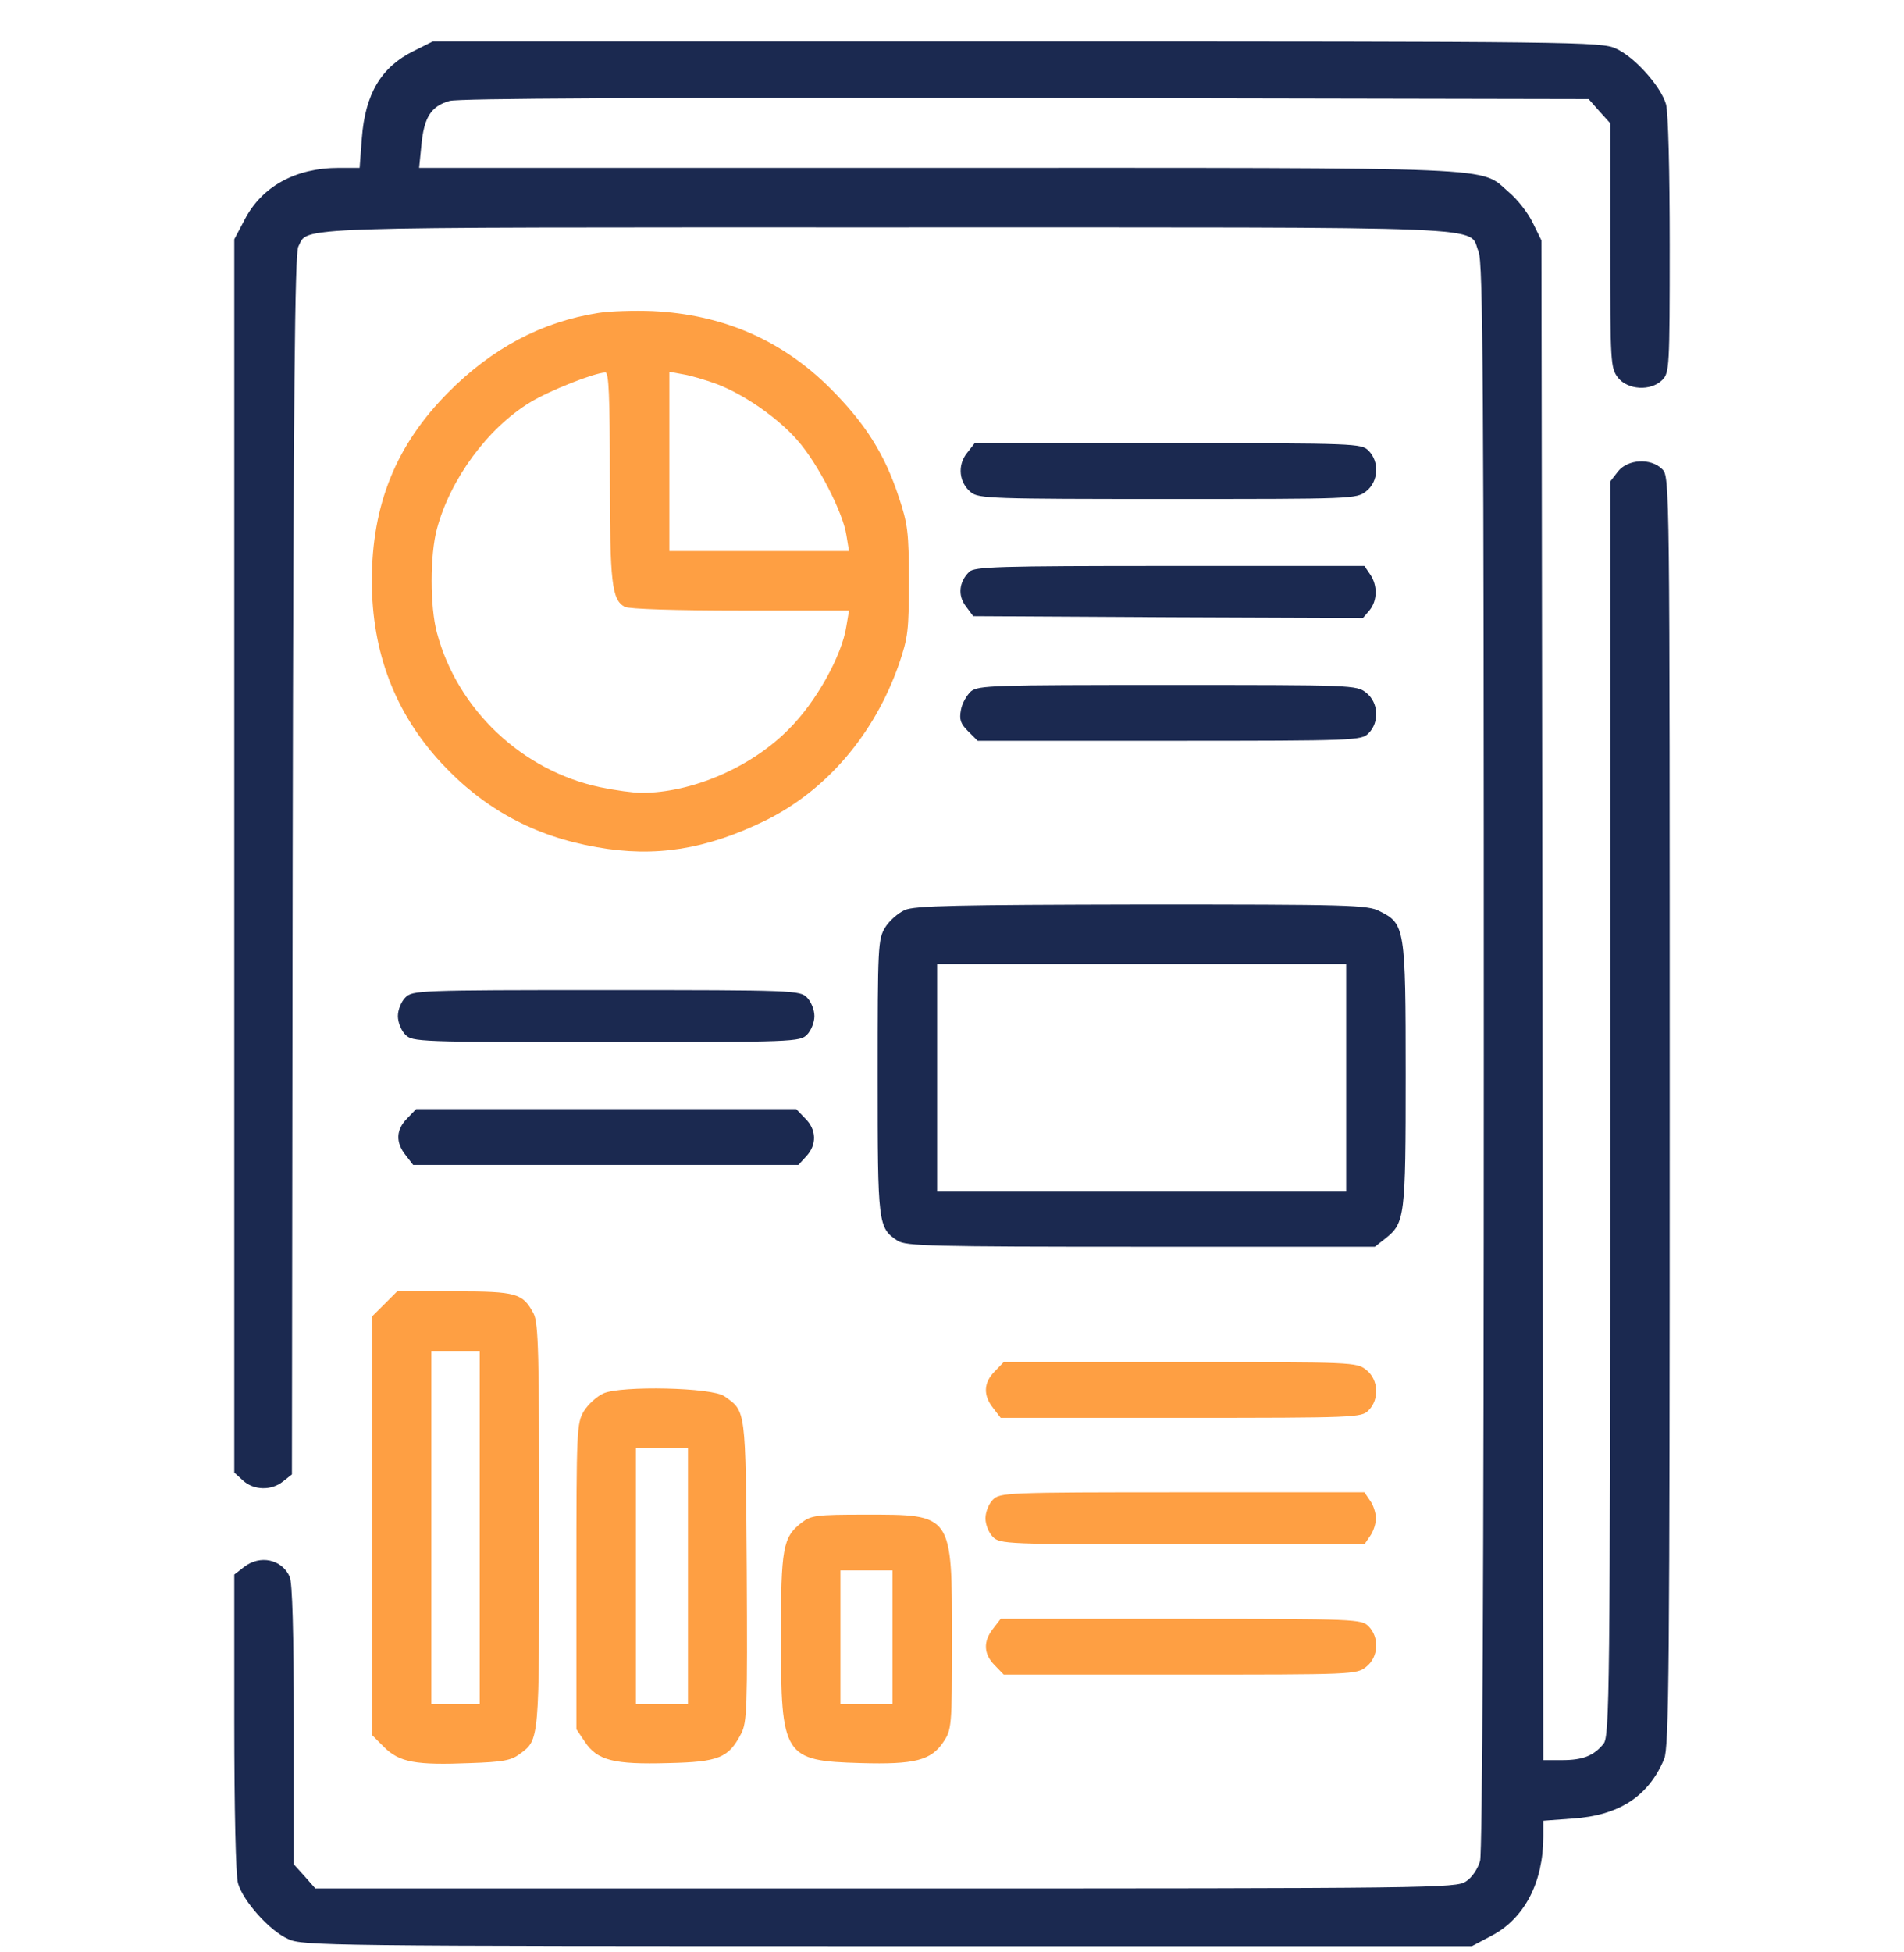
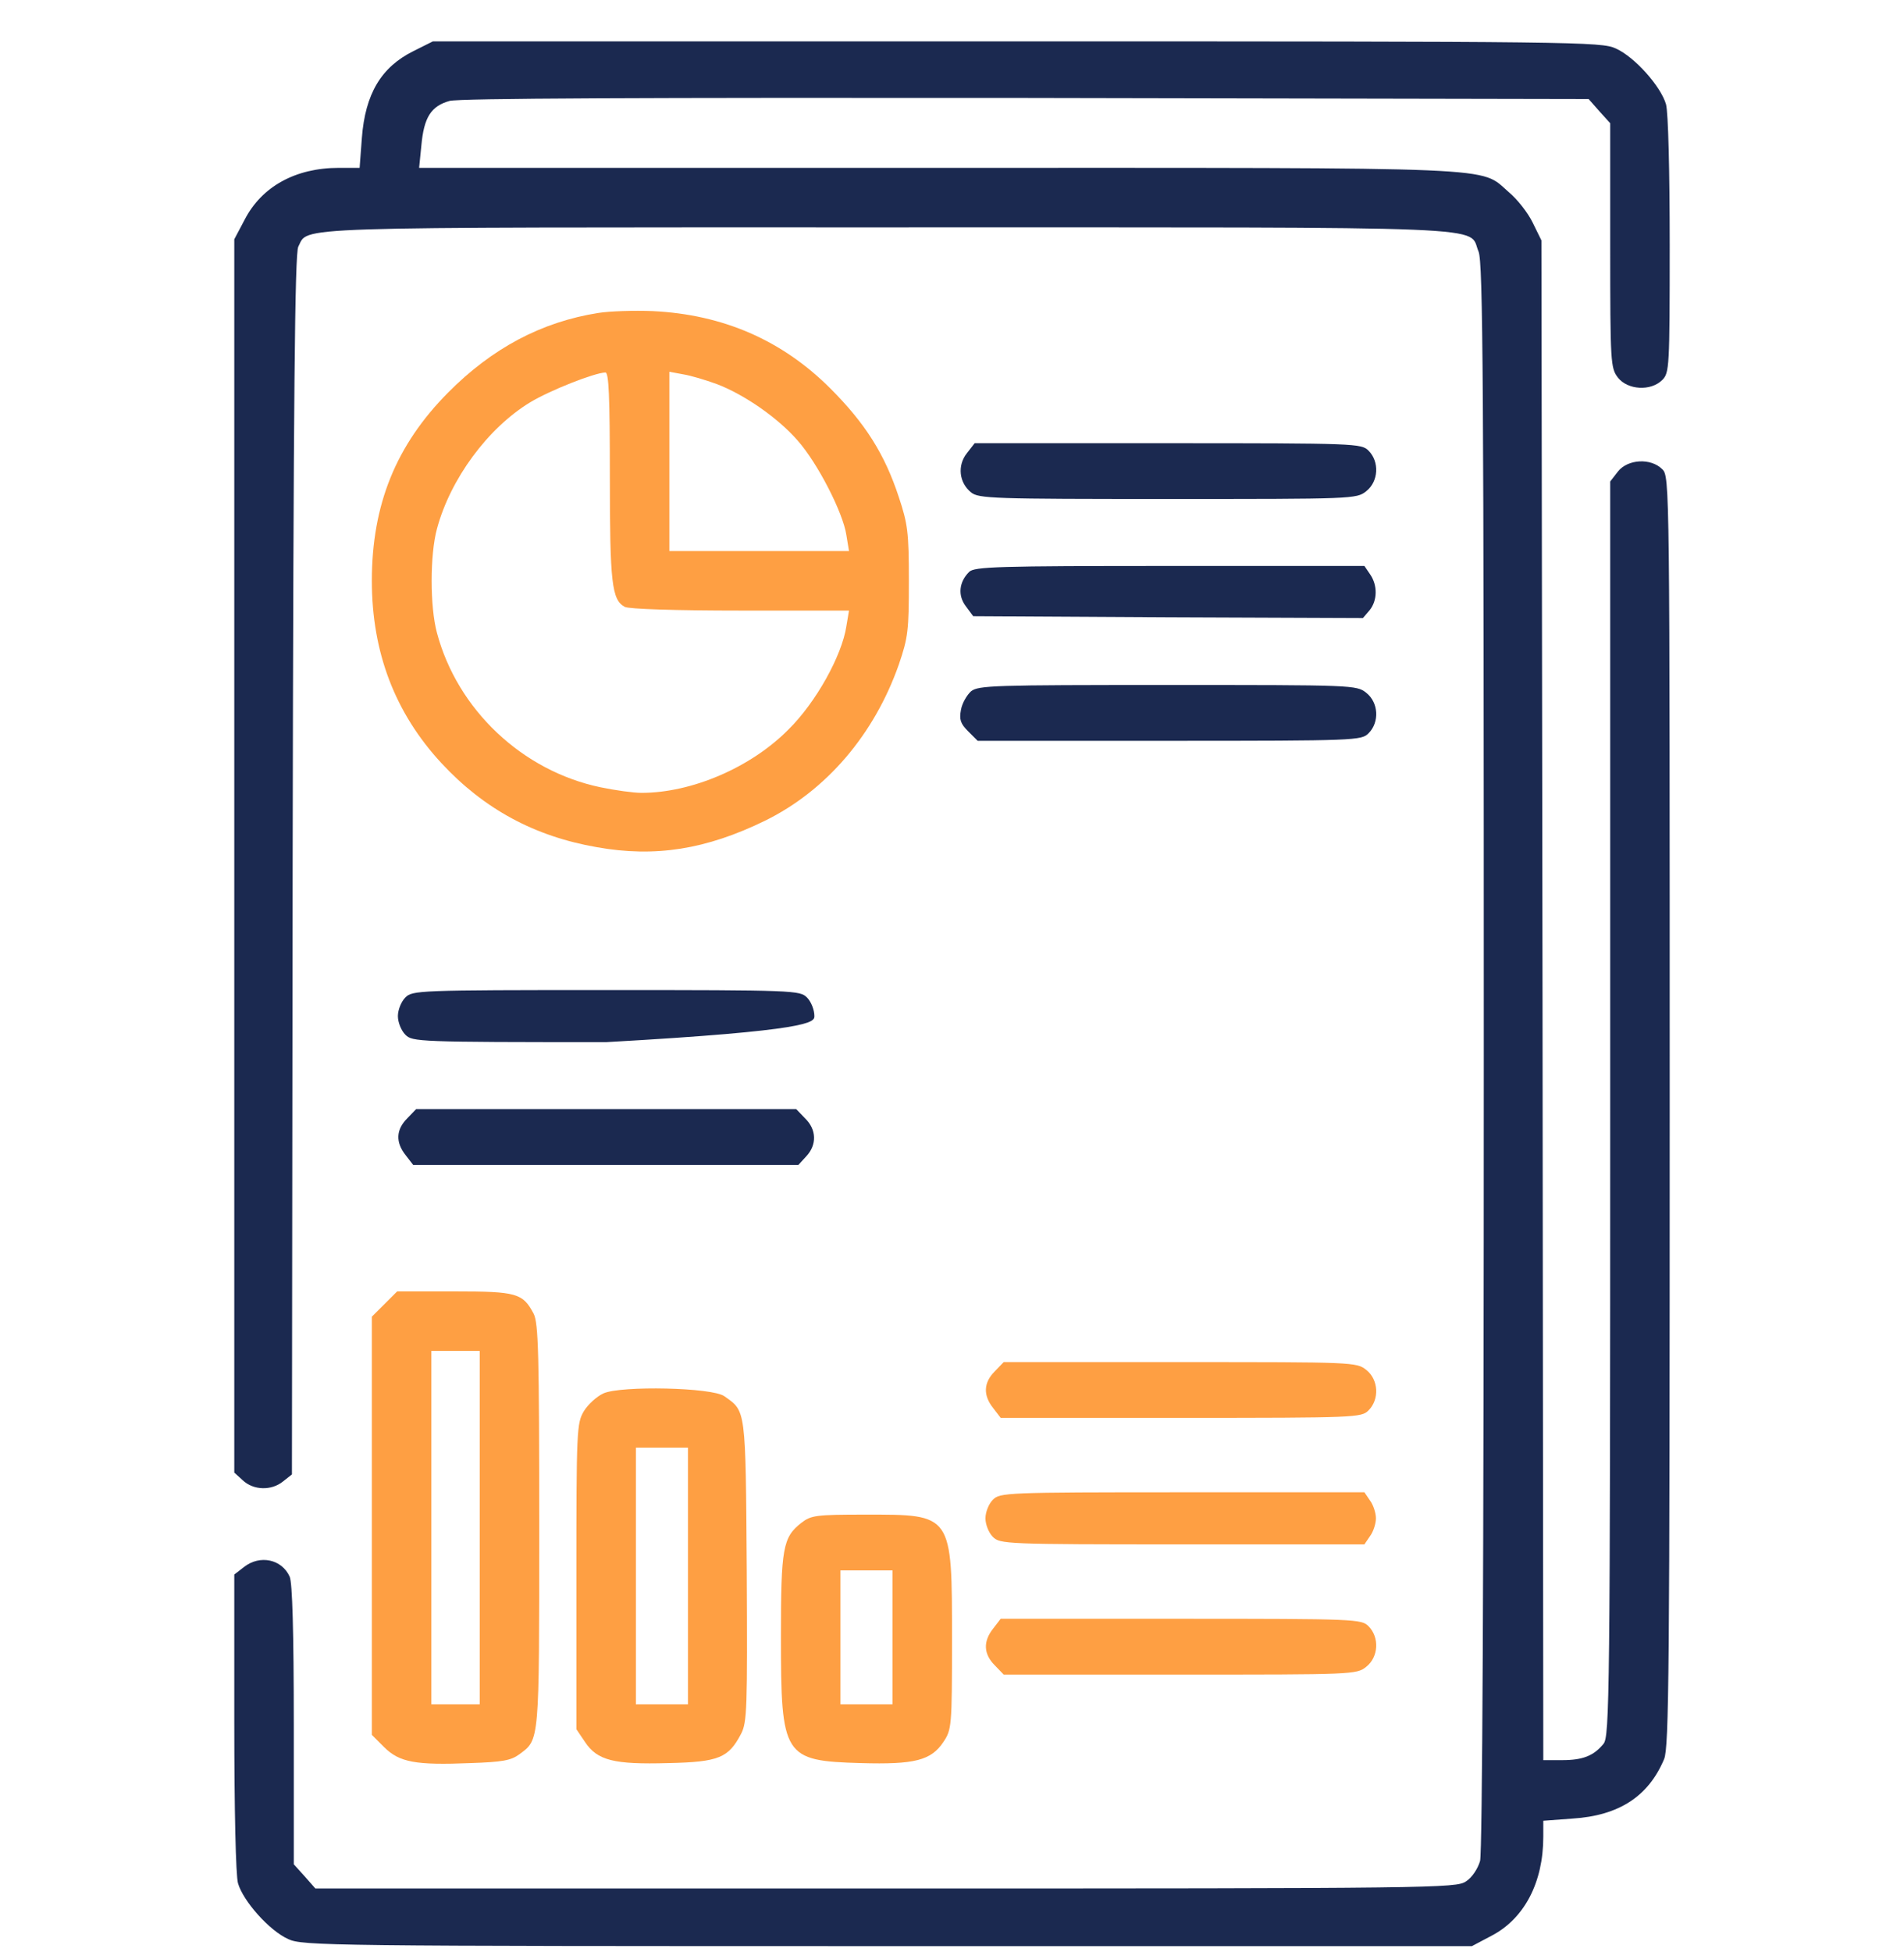
<svg xmlns="http://www.w3.org/2000/svg" width="40" height="41" viewBox="0 0 40 41" fill="none">
  <g clip-path="url(#clip0_603_10090)">
    <path d="M8.688 1.072C8.008 1.408 7.672 1.971 7.602 2.9L7.555 3.525H7.117C6.211 3.525 5.5 3.916 5.141 4.611L4.922 5.025V17.971V30.924L5.102 31.088C5.328 31.299 5.703 31.307 5.945 31.111L6.133 30.963L6.148 18.158C6.164 8.244 6.195 5.322 6.266 5.182C6.492 4.752 5.836 4.775 18.633 4.775C31.766 4.775 30.828 4.736 31.062 5.283C31.156 5.51 31.172 7.986 31.172 22.174C31.172 33.158 31.141 38.893 31.094 39.08C31.047 39.244 30.922 39.432 30.797 39.51C30.594 39.65 30.141 39.658 18.609 39.658H6.625L6.398 39.4L6.172 39.15V36.221C6.172 34.244 6.141 33.236 6.086 33.111C5.922 32.744 5.461 32.643 5.125 32.908L4.922 33.065V36.166C4.922 38.01 4.953 39.385 5 39.549C5.109 39.924 5.656 40.541 6.055 40.721C6.352 40.861 6.906 40.869 18.641 40.869H30.922L31.336 40.65C32.023 40.291 32.422 39.533 32.422 38.572V38.236L33.039 38.19C34.016 38.127 34.633 37.721 34.961 36.94C35.062 36.69 35.078 35.119 35.078 23.33C35.078 10.111 35.078 10.01 34.922 9.854C34.68 9.611 34.195 9.643 33.992 9.9L33.828 10.111V23.283C33.828 35.643 33.812 36.463 33.688 36.619C33.484 36.869 33.258 36.963 32.82 36.963H32.422L32.406 21.01L32.383 5.049L32.203 4.682C32.102 4.471 31.875 4.182 31.695 4.033C31.07 3.494 31.758 3.525 19.703 3.525H8.805L8.852 3.057C8.906 2.463 9.055 2.229 9.445 2.119C9.656 2.064 13.484 2.049 21.562 2.057L33.375 2.08L33.602 2.338L33.828 2.588V5.158C33.828 7.635 33.836 7.729 33.992 7.932C34.195 8.189 34.68 8.221 34.922 7.979C35.07 7.83 35.078 7.721 35.078 5.143C35.078 3.596 35.047 2.354 35 2.189C34.891 1.814 34.344 1.197 33.945 1.018C33.648 0.877 33.094 0.869 21.359 0.869H9.094L8.688 1.072Z" fill="#1B2950" />
    <path d="M12.57 6.572C11.375 6.76 10.336 7.314 9.414 8.244C8.32 9.346 7.812 10.596 7.812 12.197C7.812 13.697 8.297 14.971 9.273 16.025C10.164 16.986 11.227 17.564 12.539 17.791C13.766 18.01 14.836 17.838 16.07 17.236C17.359 16.604 18.367 15.424 18.883 13.955C19.078 13.385 19.094 13.236 19.094 12.197C19.094 11.182 19.07 11.002 18.883 10.44C18.586 9.533 18.172 8.885 17.445 8.158C16.43 7.143 15.188 6.604 13.711 6.533C13.328 6.518 12.812 6.533 12.57 6.572ZM12.812 10.002C12.812 12.244 12.852 12.596 13.125 12.744C13.211 12.791 14.211 12.822 15.555 12.822H17.836L17.781 13.15C17.688 13.768 17.141 14.752 16.562 15.322C15.773 16.119 14.531 16.65 13.477 16.65C13.305 16.65 12.922 16.596 12.617 16.533C10.969 16.189 9.609 14.9 9.18 13.291C9.031 12.744 9.031 11.65 9.18 11.104C9.461 10.057 10.25 8.986 11.141 8.447C11.555 8.197 12.484 7.83 12.719 7.822C12.789 7.822 12.812 8.307 12.812 10.002ZM15.055 8.064C15.633 8.283 16.344 8.775 16.758 9.252C17.18 9.729 17.711 10.768 17.781 11.236L17.836 11.572H15.945H14.062V9.689V7.807L14.352 7.861C14.508 7.885 14.82 7.979 15.055 8.064Z" fill="#FE9F43" />
    <path d="M20.312 9.518C20.109 9.775 20.148 10.135 20.398 10.338C20.555 10.471 20.867 10.479 24.531 10.479C28.422 10.479 28.5 10.479 28.703 10.315C28.961 10.111 28.984 9.697 28.75 9.463C28.601 9.314 28.492 9.307 24.539 9.307H20.476L20.312 9.518Z" fill="#1B2950" />
    <path d="M20.36 12.01C20.148 12.221 20.117 12.502 20.289 12.729L20.445 12.94L24.539 12.963L28.633 12.979L28.773 12.815C28.938 12.611 28.945 12.291 28.781 12.057L28.664 11.885H24.57C20.961 11.885 20.469 11.9 20.36 12.01Z" fill="#1B2950" />
    <path d="M20.399 14.518C20.313 14.596 20.211 14.768 20.188 14.908C20.149 15.111 20.18 15.197 20.336 15.354L20.539 15.557H24.57C28.492 15.557 28.602 15.549 28.75 15.4C28.985 15.166 28.961 14.752 28.703 14.549C28.5 14.385 28.422 14.385 24.531 14.385C20.867 14.385 20.555 14.393 20.399 14.518Z" fill="#1B2950" />
-     <path d="M19.008 19.111C18.867 19.174 18.68 19.338 18.594 19.479C18.445 19.729 18.438 19.869 18.438 22.611C18.438 25.721 18.445 25.783 18.859 26.057C19.039 26.166 19.539 26.182 23.969 26.182H28.883L29.102 26.01C29.516 25.682 29.531 25.564 29.531 22.572C29.531 19.479 29.516 19.4 28.984 19.135C28.734 19.002 28.328 18.994 23.984 18.994C20.102 19.002 19.211 19.018 19.008 19.111ZM28.281 22.627V25.01H23.984H19.688V22.627V20.244H23.984H28.281V22.627Z" fill="#1B2950" />
-     <path d="M8.516 20.947C8.43 21.033 8.359 21.205 8.359 21.338C8.359 21.471 8.43 21.643 8.516 21.729C8.664 21.877 8.773 21.885 12.734 21.885C16.695 21.885 16.805 21.877 16.953 21.729C17.039 21.643 17.109 21.471 17.109 21.338C17.109 21.205 17.039 21.033 16.953 20.947C16.805 20.799 16.695 20.791 12.734 20.791C8.773 20.791 8.664 20.799 8.516 20.947Z" fill="#1B2950" />
+     <path d="M8.516 20.947C8.43 21.033 8.359 21.205 8.359 21.338C8.359 21.471 8.43 21.643 8.516 21.729C8.664 21.877 8.773 21.885 12.734 21.885C17.039 21.643 17.109 21.471 17.109 21.338C17.109 21.205 17.039 21.033 16.953 20.947C16.805 20.799 16.695 20.791 12.734 20.791C8.773 20.791 8.664 20.799 8.516 20.947Z" fill="#1B2950" />
    <path d="M8.555 23.486C8.32 23.721 8.305 23.986 8.523 24.26L8.68 24.463H12.726H16.773L16.938 24.283C17.164 24.041 17.156 23.721 16.914 23.486L16.727 23.291H12.734H8.742L8.555 23.486Z" fill="#1B2950" />
    <path d="M8.078 27.385L7.812 27.65V32.041V36.432L8.07 36.69C8.391 37.01 8.734 37.072 9.883 37.025C10.555 37.002 10.734 36.971 10.914 36.838C11.336 36.525 11.328 36.611 11.328 32.057C11.328 28.447 11.312 27.783 11.211 27.588C10.984 27.158 10.859 27.119 9.547 27.119H8.344L8.078 27.385ZM10.078 32.08V35.791H9.57H9.062V32.08V28.369H9.57H10.078V32.08Z" fill="#FE9F43" />
    <path d="M20.898 28.799C20.664 29.033 20.648 29.299 20.867 29.572L21.023 29.775H24.812C28.492 29.775 28.602 29.768 28.75 29.619C28.984 29.385 28.961 28.971 28.703 28.768C28.5 28.604 28.422 28.604 24.789 28.604H21.086L20.898 28.799Z" fill="#FE9F43" />
    <path d="M12.68 29.26C12.539 29.322 12.352 29.494 12.266 29.635C12.117 29.885 12.109 30.025 12.109 33.103V36.314L12.289 36.58C12.547 36.971 12.898 37.057 14.039 37.025C15.102 37.002 15.305 36.916 15.57 36.408C15.695 36.166 15.703 35.877 15.688 32.978C15.664 29.549 15.672 29.643 15.219 29.322C14.969 29.135 13.047 29.096 12.68 29.26ZM14.453 33.096V35.791H13.906H13.359V33.096V30.4H13.906H14.453V33.096Z" fill="#FE9F43" />
    <path d="M20.859 31.494C20.773 31.58 20.703 31.752 20.703 31.885C20.703 32.018 20.773 32.19 20.859 32.275C21.008 32.424 21.117 32.432 24.836 32.432H28.664L28.781 32.26C28.852 32.166 28.906 31.994 28.906 31.885C28.906 31.775 28.852 31.604 28.781 31.51L28.664 31.338H24.836C21.117 31.338 21.008 31.346 20.859 31.494Z" fill="#FE9F43" />
    <path d="M16.836 31.979C16.445 32.283 16.406 32.51 16.406 34.377C16.406 36.893 16.461 36.978 18.086 37.025C19.211 37.057 19.562 36.971 19.82 36.58C19.992 36.322 20 36.26 20 34.447C20 31.775 20.016 31.807 18.18 31.807C17.141 31.807 17.039 31.822 16.836 31.979ZM18.75 34.385V35.791H18.203H17.656V34.385V32.978H18.203H18.75V34.385Z" fill="#FE9F43" />
    <path d="M20.867 34.197C20.648 34.471 20.664 34.736 20.898 34.971L21.086 35.166H24.789C28.422 35.166 28.5 35.166 28.703 35.002C28.961 34.799 28.984 34.385 28.75 34.15C28.602 34.002 28.492 33.994 24.812 33.994H21.023L20.867 34.197Z" fill="#FE9F43" />
  </g>
  <defs>
    <clipPath id="clip0_603_10090">
      <rect width="40" height="40" fill="white" transform="translate(0 0.869)" />
    </clipPath>
  </defs>
</svg>